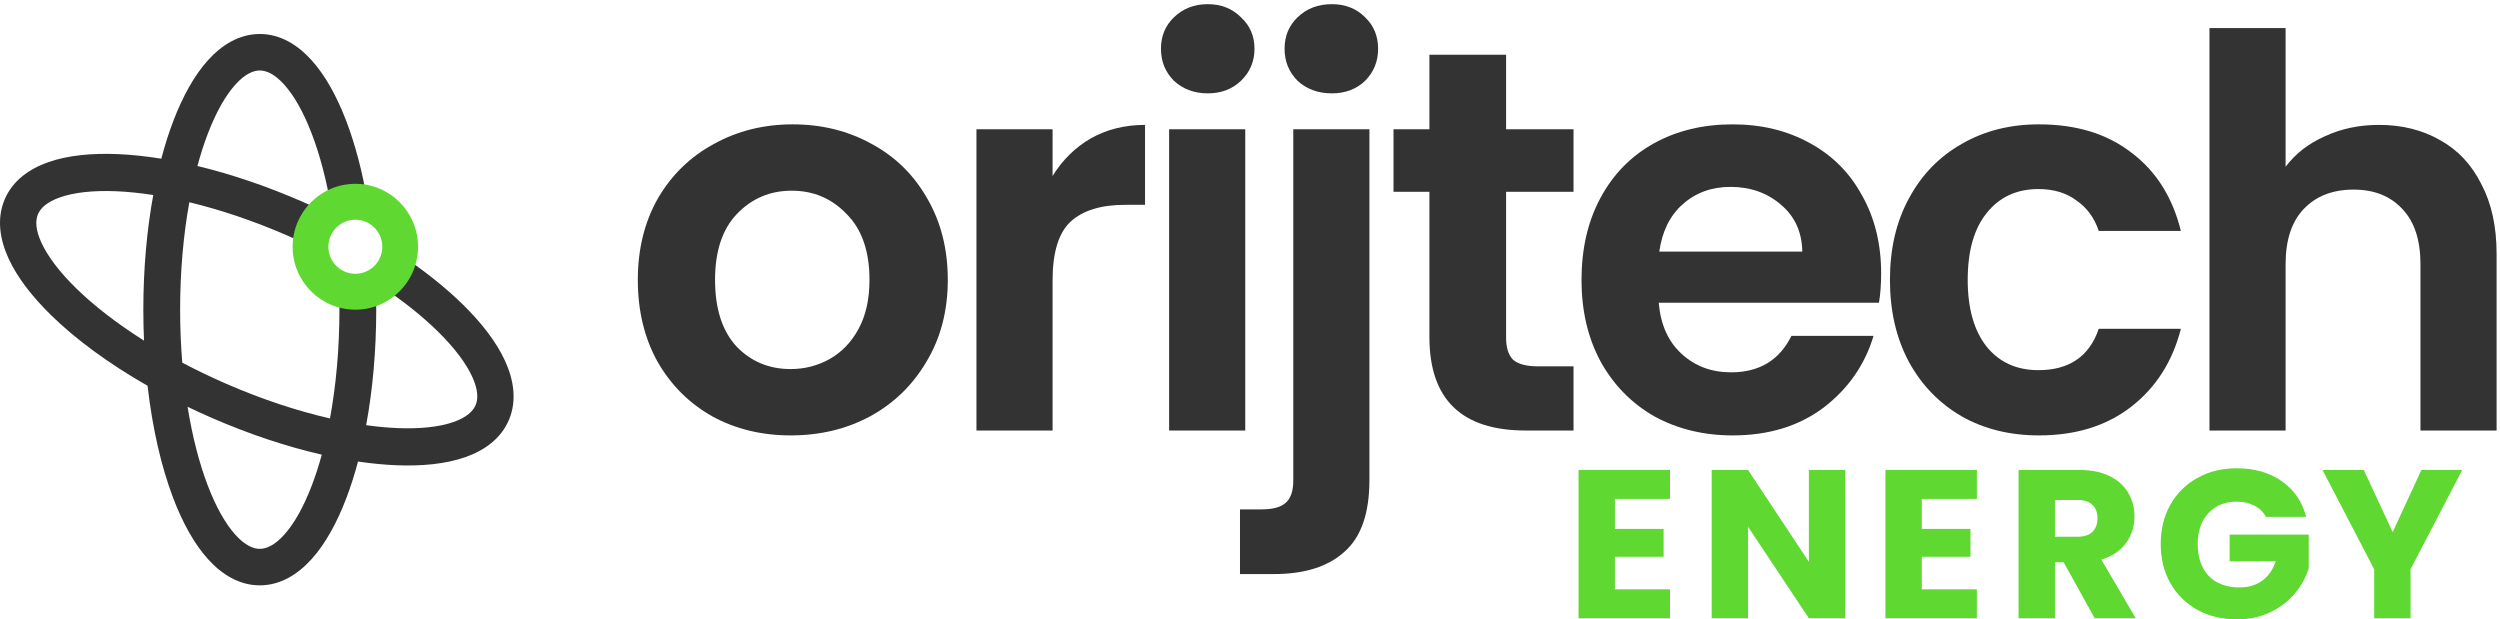
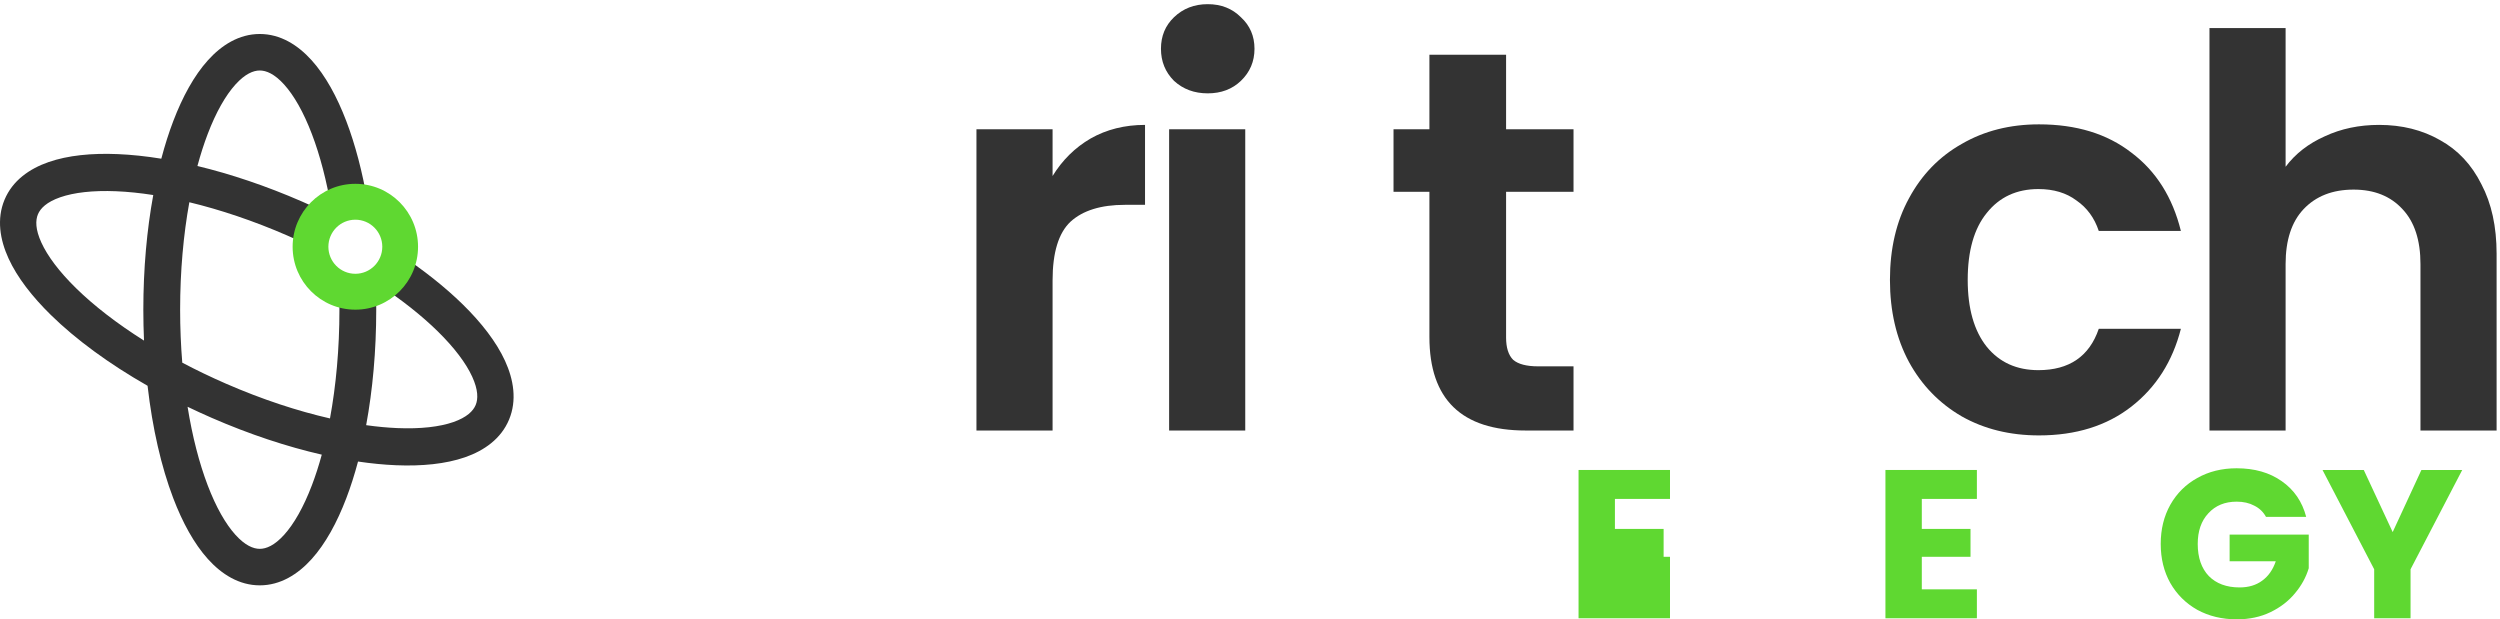
<svg xmlns="http://www.w3.org/2000/svg" width="331" height="82" viewBox="0 0 331 82" fill="none">
  <path fill-rule="evenodd" clip-rule="evenodd" d="M25.068 26.777C24.292 31.051 23.849 35.874 23.849 41C23.849 43.415 23.948 45.762 24.133 48.017C25.972 48.989 27.909 49.922 29.929 50.802C34.722 52.889 39.404 54.421 43.69 55.401C44.486 51.083 44.941 46.198 44.941 41C44.941 40.058 44.926 39.127 44.897 38.208C45.655 38.542 46.494 38.728 47.378 38.728C48.228 38.728 49.038 38.556 49.773 38.244C49.8 39.154 49.814 40.074 49.814 41C49.814 46.446 49.34 51.635 48.479 56.292C49.929 56.496 51.311 56.624 52.61 56.679C55.716 56.809 58.218 56.508 60.018 55.883C61.82 55.257 62.651 54.413 62.98 53.621C63.309 52.828 63.326 51.63 62.516 49.867C61.708 48.106 60.184 46.052 57.938 43.851C55.842 41.798 53.2 39.698 50.12 37.669C51.486 36.746 52.464 35.267 52.747 33.548C56.05 35.725 58.928 38.01 61.261 40.295C63.752 42.736 65.717 45.271 66.865 47.772C68.013 50.271 68.457 53.008 67.403 55.547C66.348 58.087 64.115 59.657 61.561 60.544C59.005 61.431 55.859 61.741 52.414 61.596C50.828 61.53 49.152 61.366 47.403 61.107C46.943 62.834 46.425 64.456 45.854 65.955C44.619 69.198 43.089 71.99 41.266 74.015C39.444 76.037 37.128 77.5 34.395 77.5C31.663 77.5 29.346 76.037 27.525 74.015C25.702 71.99 24.172 69.198 22.936 65.955C21.357 61.807 20.182 56.718 19.538 51.078C14.412 48.156 10.032 44.931 6.739 41.705C4.248 39.264 2.283 36.729 1.135 34.228C-0.013 31.729 -0.457 28.992 0.597 26.453C1.652 23.913 3.885 22.343 6.439 21.456C8.995 20.569 12.141 20.259 15.586 20.404C17.4 20.48 19.333 20.683 21.357 21.011C21.824 19.24 22.352 17.578 22.936 16.045C24.172 12.802 25.702 10.009 27.525 7.985C29.346 5.963 31.663 4.5 34.395 4.5C37.128 4.5 39.444 5.963 41.266 7.985C43.089 10.009 44.619 12.802 45.854 16.045C47.033 19.141 47.987 22.761 48.663 26.744C48.248 26.655 47.818 26.609 47.378 26.609C46.078 26.609 44.873 27.012 43.883 27.698C43.253 23.933 42.367 20.566 41.296 17.753C40.182 14.829 38.915 12.63 37.632 11.205C36.347 9.778 35.248 9.333 34.395 9.333C33.543 9.333 32.444 9.778 31.159 11.205C29.876 12.63 28.609 14.829 27.495 17.753C27.001 19.049 26.547 20.463 26.139 21.979C30.533 23.037 35.219 24.608 39.952 26.669C40.902 27.083 41.837 27.509 42.755 27.946C41.56 29.058 40.803 30.655 40.78 32.433C39.895 32.011 38.992 31.599 38.071 31.198C33.559 29.233 29.146 27.76 25.068 26.777ZM20.291 25.822C19.443 30.45 18.977 35.599 18.977 41C18.977 42.383 19.007 43.75 19.067 45.095C15.475 42.833 12.423 40.462 10.062 38.149C7.816 35.948 6.293 33.894 5.484 32.133C4.674 30.37 4.691 29.172 5.02 28.379C5.349 27.586 6.18 26.743 7.982 26.117C9.782 25.492 12.284 25.191 15.39 25.321C16.917 25.385 18.558 25.552 20.291 25.822ZM24.835 53.858C25.468 57.802 26.381 61.324 27.495 64.247C28.609 67.171 29.876 69.37 31.159 70.795C32.444 72.222 33.543 72.667 34.395 72.667C35.248 72.667 36.347 72.222 37.632 70.795C38.915 69.37 40.182 67.171 41.296 64.247C41.771 63.001 42.209 61.646 42.604 60.196C37.997 59.14 33.049 57.509 28.048 55.331C26.956 54.855 25.884 54.364 24.835 53.858Z" fill="#333333" />
  <path fill-rule="evenodd" clip-rule="evenodd" d="M47.047 36.249C49.017 36.249 50.615 34.646 50.615 32.669C50.615 30.691 49.017 29.088 47.047 29.088C45.076 29.088 43.478 30.691 43.478 32.669C43.478 34.646 45.076 36.249 47.047 36.249ZM55.349 32.669C55.349 37.27 51.632 41 47.047 41C42.461 41 38.744 37.27 38.744 32.669C38.744 28.067 42.461 24.337 47.047 24.337C51.632 24.337 55.349 28.067 55.349 32.669Z" fill="#5FD831" />
-   <path d="M104.68 57.648C100.84 57.648 97.384 56.808 94.312 55.128C91.24 53.4 88.816 50.976 87.04 47.856C85.312 44.736 84.448 41.136 84.448 37.056C84.448 32.976 85.336 29.376 87.112 26.256C88.936 23.136 91.408 20.736 94.528 19.056C97.648 17.328 101.128 16.464 104.968 16.464C108.808 16.464 112.288 17.328 115.408 19.056C118.528 20.736 120.976 23.136 122.752 26.256C124.576 29.376 125.488 32.976 125.488 37.056C125.488 41.136 124.552 44.736 122.68 47.856C120.856 50.976 118.36 53.4 115.192 55.128C112.072 56.808 108.568 57.648 104.68 57.648ZM104.68 48.864C106.504 48.864 108.208 48.432 109.792 47.568C111.424 46.656 112.72 45.312 113.68 43.536C114.64 41.76 115.12 39.6 115.12 37.056C115.12 33.264 114.112 30.36 112.096 28.344C110.128 26.28 107.704 25.248 104.824 25.248C101.944 25.248 99.52 26.28 97.552 28.344C95.632 30.36 94.672 33.264 94.672 37.056C94.672 40.848 95.608 43.776 97.48 45.84C99.4 47.856 101.8 48.864 104.68 48.864Z" fill="#333333" />
  <path d="M139.362 23.304C140.658 21.192 142.338 19.536 144.402 18.336C146.514 17.136 148.914 16.536 151.602 16.536V27.12H148.938C145.77 27.12 143.37 27.864 141.738 29.352C140.154 30.84 139.362 33.432 139.362 37.128V57H129.282V17.112H139.362V23.304Z" fill="#333333" />
  <path d="M159.903 12.36C158.127 12.36 156.639 11.808 155.439 10.704C154.287 9.552 153.711 8.136 153.711 6.456C153.711 4.776 154.287 3.384 155.439 2.28C156.639 1.128 158.127 0.552 159.903 0.552C161.679 0.552 163.143 1.128 164.295 2.28C165.495 3.384 166.095 4.776 166.095 6.456C166.095 8.136 165.495 9.552 164.295 10.704C163.143 11.808 161.679 12.36 159.903 12.36ZM164.871 17.112V57H154.791V17.112H164.871Z" fill="#333333" />
-   <path d="M176.342 12.36C174.518 12.36 173.006 11.808 171.806 10.704C170.654 9.552 170.078 8.136 170.078 6.456C170.078 4.776 170.654 3.384 171.806 2.28C173.006 1.128 174.518 0.552 176.342 0.552C178.118 0.552 179.582 1.128 180.734 2.28C181.886 3.384 182.462 4.776 182.462 6.456C182.462 8.136 181.886 9.552 180.734 10.704C179.582 11.808 178.118 12.36 176.342 12.36ZM181.311 63.552C181.311 67.968 180.206 71.136 177.998 73.056C175.838 75.024 172.718 76.008 168.638 76.008H164.174V67.44H167.054C168.59 67.44 169.67 67.128 170.294 66.504C170.918 65.928 171.23 64.968 171.23 63.624V17.112H181.311V63.552Z" fill="#333333" />
  <path d="M199.406 25.392V44.688C199.406 46.032 199.718 47.016 200.342 47.64C201.014 48.216 202.118 48.504 203.654 48.504H208.334V57H201.998C193.502 57 189.254 52.872 189.254 44.616V25.392H184.502V17.112H189.254V7.248H199.406V17.112H208.334V25.392H199.406Z" fill="#333333" />
-   <path d="M249.064 36.192C249.064 37.632 248.968 38.928 248.776 40.08H219.616C219.856 42.96 220.864 45.216 222.64 46.848C224.416 48.48 226.6 49.296 229.192 49.296C232.936 49.296 235.6 47.688 237.184 44.472H248.056C246.904 48.312 244.696 51.48 241.432 53.976C238.168 56.424 234.16 57.648 229.408 57.648C225.568 57.648 222.112 56.808 219.04 55.128C216.016 53.4 213.64 50.976 211.912 47.856C210.232 44.736 209.392 41.136 209.392 37.056C209.392 32.928 210.232 29.304 211.912 26.184C213.592 23.064 215.944 20.664 218.968 18.984C221.992 17.304 225.472 16.464 229.408 16.464C233.2 16.464 236.584 17.28 239.56 18.912C242.584 20.544 244.912 22.872 246.544 25.896C248.224 28.872 249.064 32.304 249.064 36.192ZM238.624 33.312C238.576 30.72 237.64 28.656 235.816 27.12C233.992 25.536 231.76 24.744 229.12 24.744C226.624 24.744 224.512 25.512 222.784 27.048C221.104 28.536 220.072 30.624 219.688 33.312H238.624Z" fill="#333333" />
  <path d="M250.229 37.056C250.229 32.928 251.069 29.328 252.749 26.256C254.429 23.136 256.757 20.736 259.733 19.056C262.709 17.328 266.117 16.464 269.957 16.464C274.901 16.464 278.981 17.712 282.197 20.208C285.461 22.656 287.645 26.112 288.749 30.576H277.877C277.301 28.848 276.317 27.504 274.925 26.544C273.581 25.536 271.901 25.032 269.885 25.032C267.005 25.032 264.725 26.088 263.045 28.2C261.365 30.264 260.525 33.216 260.525 37.056C260.525 40.848 261.365 43.8 263.045 45.912C264.725 47.976 267.005 49.008 269.885 49.008C273.965 49.008 276.629 47.184 277.877 43.536H288.749C287.645 47.856 285.461 51.288 282.197 53.832C278.933 56.376 274.853 57.648 269.957 57.648C266.117 57.648 262.709 56.808 259.733 55.128C256.757 53.4 254.429 51 252.749 47.928C251.069 44.808 250.229 41.184 250.229 37.056Z" fill="#333333" />
  <path d="M314.998 16.536C318.022 16.536 320.71 17.208 323.062 18.552C325.414 19.848 327.238 21.792 328.534 24.384C329.878 26.928 330.55 30 330.55 33.6V57H320.47V34.968C320.47 31.8 319.678 29.376 318.094 27.696C316.51 25.968 314.35 25.104 311.614 25.104C308.83 25.104 306.622 25.968 304.99 27.696C303.406 29.376 302.614 31.8 302.614 34.968V57H292.534V3.72H302.614V22.08C303.91 20.352 305.638 19.008 307.798 18.048C309.958 17.04 312.358 16.536 314.998 16.536Z" fill="#333333" />
-   <path d="M213.815 66.056V70.028H220.263V73.72H213.815V78.028H221.108V81.86H209V62.224H221.108V66.056H213.815Z" fill="#5FD831" />
-   <path d="M244.311 81.86H239.496L231.443 69.748V81.86H226.628V62.224H231.443L239.496 74.392V62.224H244.311V81.86Z" fill="#5FD831" />
+   <path d="M213.815 66.056V70.028H220.263V73.72H213.815H221.108V81.86H209V62.224H221.108V66.056H213.815Z" fill="#5FD831" />
  <path d="M254.447 66.056V70.028H260.895V73.72H254.447V78.028H261.74V81.86H249.632V62.224H261.74V66.056H254.447Z" fill="#5FD831" />
-   <path d="M277.34 81.86L273.229 74.448H272.075V81.86H267.26V62.224H275.341C276.899 62.224 278.223 62.494 279.311 63.035C280.419 63.576 281.245 64.322 281.789 65.273C282.334 66.205 282.606 67.249 282.606 68.406C282.606 69.711 282.231 70.876 281.48 71.902C280.747 72.928 279.659 73.655 278.213 74.084L282.775 81.86H277.34ZM272.075 71.063H275.059C275.942 71.063 276.599 70.849 277.031 70.42C277.481 69.991 277.706 69.385 277.706 68.601C277.706 67.856 277.481 67.268 277.031 66.839C276.599 66.41 275.942 66.196 275.059 66.196H272.075V71.063Z" fill="#5FD831" />
  <path d="M300.018 68.434C299.661 67.781 299.145 67.287 298.469 66.951C297.812 66.597 297.033 66.42 296.132 66.42C294.574 66.42 293.325 66.932 292.387 67.958C291.448 68.965 290.979 70.317 290.979 72.014C290.979 73.823 291.467 75.24 292.443 76.266C293.438 77.273 294.799 77.776 296.526 77.776C297.709 77.776 298.704 77.478 299.511 76.881C300.337 76.284 300.937 75.427 301.313 74.308H295.202V70.783H305.677V75.231C305.321 76.424 304.711 77.534 303.847 78.559C303.002 79.585 301.923 80.415 300.609 81.049C299.295 81.683 297.812 82 296.16 82C294.208 82 292.462 81.58 290.922 80.741C289.402 79.883 288.21 78.699 287.346 77.189C286.502 75.678 286.079 73.953 286.079 72.014C286.079 70.075 286.502 68.35 287.346 66.839C288.21 65.31 289.402 64.126 290.922 63.287C292.443 62.429 294.179 62 296.132 62C298.497 62 300.487 62.569 302.101 63.706C303.735 64.844 304.814 66.42 305.34 68.434H300.018Z" fill="#5FD831" />
  <path d="M326 62.224L319.157 75.371V81.86H314.342V75.371L307.5 62.224H312.963L316.792 70.448L320.594 62.224H326Z" fill="#5FD831" />
</svg>